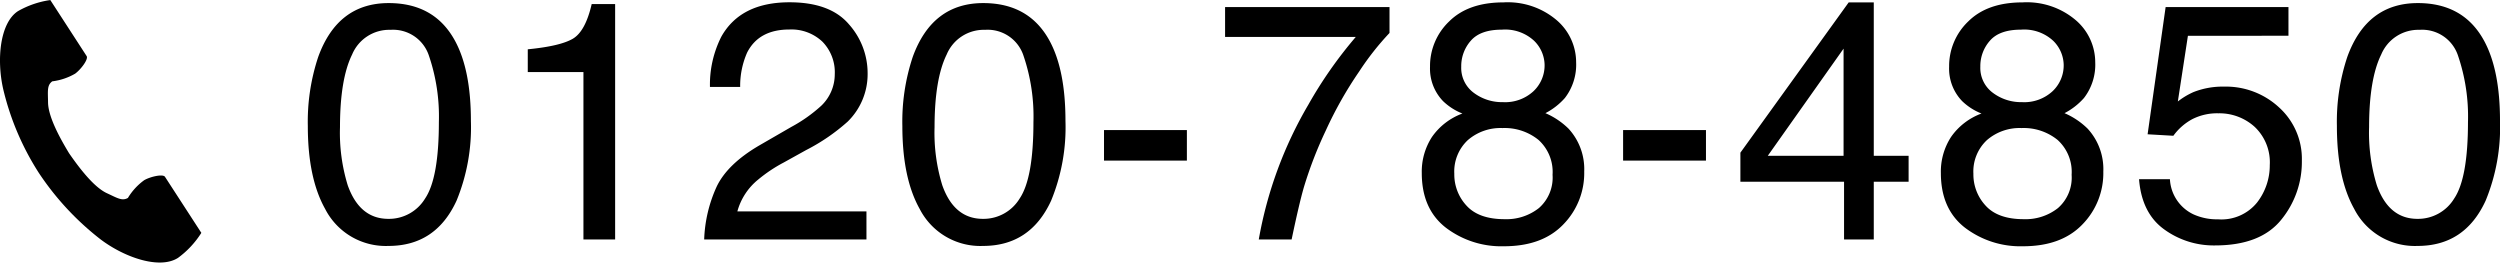
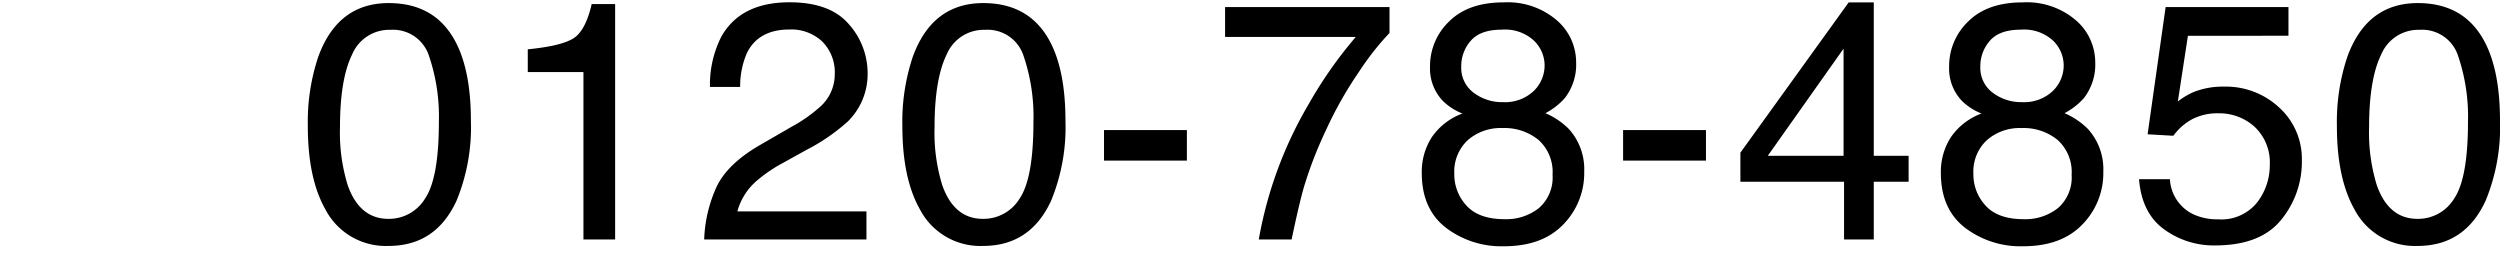
<svg xmlns="http://www.w3.org/2000/svg" width="354.923" height="37.275" viewBox="0 0 354.923 37.275">
  <defs>
    <clipPath id="clip-path">
-       <rect id="長方形_61" data-name="長方形 61" width="28.581" height="37.276" />
-     </clipPath>
+       </clipPath>
  </defs>
  <g id="グループ_531" data-name="グループ 531" transform="translate(-779.709 -13635)">
    <path id="パス_3637" data-name="パス 3637" d="M-144.4-33.562q6.516,0,9.422,5.367,2.25,4.148,2.25,11.367a27.372,27.372,0,0,1-2.039,11.32Q-137.717.914-144.42.914a9.669,9.669,0,0,1-9-5.25q-2.461-4.383-2.461-11.766a29.07,29.07,0,0,1,1.477-9.82Q-151.639-33.562-144.4-33.562Zm-.047,30.633a6,6,0,0,0,5.227-2.906q1.945-2.906,1.945-10.828a26.753,26.753,0,0,0-1.406-9.41,5.351,5.351,0,0,0-5.461-3.691,5.709,5.709,0,0,0-5.449,3.5q-1.723,3.5-1.723,10.324a25.353,25.353,0,0,0,1.1,8.25Q-148.522-2.93-144.443-2.93Zm19.792-20.836V-27q4.57-.445,6.375-1.488t2.7-4.934h3.328V0h-4.5V-23.766ZM-99.61,0a19.574,19.574,0,0,1,1.793-7.547q1.559-3.211,6.082-5.836l4.5-2.6a21.186,21.186,0,0,0,4.242-3,6.163,6.163,0,0,0,1.922-4.453,6.216,6.216,0,0,0-1.758-4.652,6.408,6.408,0,0,0-4.687-1.723q-4.336,0-6,3.281a11.747,11.747,0,0,0-.984,4.875H-98.79A15.065,15.065,0,0,1-97.173-28.8q2.742-4.875,9.68-4.875,5.766,0,8.426,3.117a10.429,10.429,0,0,1,2.66,6.938,9.431,9.431,0,0,1-2.836,6.891A27.764,27.764,0,0,1-85.126-12.7l-3.211,1.781a20.8,20.8,0,0,0-3.609,2.414A8.793,8.793,0,0,0-94.9-3.984h18.328V0Zm39.62-33.562q6.516,0,9.422,5.367,2.25,4.148,2.25,11.367a27.372,27.372,0,0,1-2.039,11.32Q-53.311.914-60.014.914a9.669,9.669,0,0,1-9-5.25Q-71.475-8.719-71.475-16.1A29.07,29.07,0,0,1-70-25.922Q-67.233-33.562-59.991-33.562ZM-60.037-2.93a6,6,0,0,0,5.227-2.906q1.945-2.906,1.945-10.828a26.753,26.753,0,0,0-1.406-9.41,5.351,5.351,0,0,0-5.461-3.691,5.709,5.709,0,0,0-5.449,3.5q-1.723,3.5-1.723,10.324a25.353,25.353,0,0,0,1.1,8.25Q-64.116-2.93-60.037-2.93Zm17.19-12.609h11.766V-11.2H-42.847ZM-2.314-33v3.68a39.2,39.2,0,0,0-4.3,5.461,55.371,55.371,0,0,0-4.746,8.391,57.342,57.342,0,0,0-3.094,7.992q-.68,2.32-1.758,7.477h-4.664a57.437,57.437,0,0,1,7.031-19.125A60.545,60.545,0,0,1-7.1-28.758H-25.658V-33ZM13.775-19.5a5.918,5.918,0,0,0,4.359-1.559,5.053,5.053,0,0,0,1.57-3.715,4.9,4.9,0,0,0-1.5-3.445,6.047,6.047,0,0,0-4.57-1.57q-3.047,0-4.406,1.57a5.445,5.445,0,0,0-1.359,3.68,4.39,4.39,0,0,0,1.758,3.7A6.66,6.66,0,0,0,13.775-19.5Zm.258,16.617A7.428,7.428,0,0,0,18.9-4.465a5.745,5.745,0,0,0,1.934-4.723,6.118,6.118,0,0,0-1.992-4.945,7.631,7.631,0,0,0-5.109-1.687A7.085,7.085,0,0,0,8.794-14.1a6.1,6.1,0,0,0-1.91,4.77A6.5,6.5,0,0,0,8.63-4.793Q10.376-2.883,14.033-2.883Zm-6-15A8.39,8.39,0,0,1,5.29-19.641a6.64,6.64,0,0,1-1.852-4.875,8.758,8.758,0,0,1,2.719-6.445q2.719-2.7,7.711-2.7a10.7,10.7,0,0,1,7.57,2.543,7.867,7.867,0,0,1,2.742,5.941,7.769,7.769,0,0,1-1.594,5.086,9.548,9.548,0,0,1-2.766,2.156,10.734,10.734,0,0,1,3.281,2.2,8.484,8.484,0,0,1,2.227,6.094,10.409,10.409,0,0,1-2.977,7.512Q19.376.961,13.939.961A13,13,0,0,1,5.654-1.7Q2.267-4.359,2.267-9.422A9.022,9.022,0,0,1,3.72-14.566,9.076,9.076,0,0,1,8.033-17.883Zm22.815,2.344H42.613V-11.2H30.848Zm31.3,3.656V-27.094L51.389-11.883ZM62.217,0V-8.2H47.5v-4.125L62.873-33.656h3.563v21.773h4.945V-8.2H66.436V0ZM87.47-19.5a5.918,5.918,0,0,0,4.359-1.559,5.053,5.053,0,0,0,1.57-3.715,4.9,4.9,0,0,0-1.5-3.445,6.047,6.047,0,0,0-4.57-1.57q-3.047,0-4.406,1.57a5.445,5.445,0,0,0-1.359,3.68,4.39,4.39,0,0,0,1.758,3.7A6.66,6.66,0,0,0,87.47-19.5Zm.258,16.617a7.428,7.428,0,0,0,4.863-1.582,5.745,5.745,0,0,0,1.934-4.723,6.118,6.118,0,0,0-1.992-4.945,7.631,7.631,0,0,0-5.109-1.687A7.085,7.085,0,0,0,82.489-14.1a6.1,6.1,0,0,0-1.91,4.77,6.5,6.5,0,0,0,1.746,4.535Q84.071-2.883,87.728-2.883Zm-6-15a8.39,8.39,0,0,1-2.742-1.758,6.64,6.64,0,0,1-1.852-4.875,8.758,8.758,0,0,1,2.719-6.445q2.719-2.7,7.711-2.7a10.7,10.7,0,0,1,7.57,2.543,7.867,7.867,0,0,1,2.742,5.941,7.769,7.769,0,0,1-1.594,5.086,9.548,9.548,0,0,1-2.766,2.156,10.734,10.734,0,0,1,3.281,2.2,8.484,8.484,0,0,1,2.227,6.094,10.409,10.409,0,0,1-2.977,7.512Q93.071.961,87.634.961A13,13,0,0,1,79.349-1.7q-3.387-2.66-3.387-7.723a9.022,9.022,0,0,1,1.453-5.145A9.076,9.076,0,0,1,81.728-17.883ZM108.48-8.555a5.849,5.849,0,0,0,3.352,4.992,8.089,8.089,0,0,0,3.469.7,6.511,6.511,0,0,0,5.555-2.391,8.586,8.586,0,0,0,1.8-5.3,6.923,6.923,0,0,0-2.145-5.437,7.443,7.443,0,0,0-5.145-1.922,7.749,7.749,0,0,0-3.738.844,8.008,8.008,0,0,0-2.66,2.344l-3.656-.211L107.871-33h17.438v4.078H111.035l-1.43,9.328a10.482,10.482,0,0,1,2.227-1.336,11.3,11.3,0,0,1,4.336-.773A11.093,11.093,0,0,1,124-18.727a9.844,9.844,0,0,1,3.211,7.547,12.95,12.95,0,0,1-2.941,8.391Q121.324.844,114.878.844a11.956,11.956,0,0,1-7.254-2.309q-3.152-2.309-3.527-7.09Zm35.19-25.008q6.516,0,9.422,5.367,2.25,4.148,2.25,11.367A27.372,27.372,0,0,1,153.3-5.508Q150.35.914,143.647.914a9.669,9.669,0,0,1-9-5.25q-2.461-4.383-2.461-11.766a29.07,29.07,0,0,1,1.477-9.82Q136.428-33.562,143.67-33.562ZM143.623-2.93a6,6,0,0,0,5.227-2.906q1.945-2.906,1.945-10.828a26.753,26.753,0,0,0-1.406-9.41,5.351,5.351,0,0,0-5.461-3.691,5.709,5.709,0,0,0-5.449,3.5q-1.723,3.5-1.723,10.324a25.353,25.353,0,0,0,1.1,8.25Q139.545-2.93,143.623-2.93Z" transform="translate(979.291 13669)" />
    <g id="グループ_44" data-name="グループ 44" transform="translate(779.709 13635)">
      <g id="グループ_43" data-name="グループ 43" clip-path="url(#clip-path)">
        <path id="パス_14" data-name="パス 14" d="M2.555,1.58C-.006,3.241-.509,8.433.458,12.665A38.225,38.225,0,0,0,5.512,24.544,39.7,39.7,0,0,0,14.3,34c3.47,2.609,8.416,4.267,10.977,2.606a12.971,12.971,0,0,0,3.307-3.547l-1.376-2.122-3.784-5.834c-.281-.434-2.044-.037-2.94.47A8.529,8.529,0,0,0,18.16,28.1c-.829.479-1.522,0-2.972-.666-1.782-.82-3.786-3.367-5.38-5.675-1.456-2.4-2.965-5.265-2.987-7.227-.018-1.6-.17-2.424.6-2.985a8.53,8.53,0,0,0,3.249-1.091C11.5,9.844,12.583,8.4,12.3,7.962L8.518,2.128,7.142.007A12.972,12.972,0,0,0,2.555,1.58" transform="translate(0 0)" />
      </g>
    </g>
  </g>
</svg>